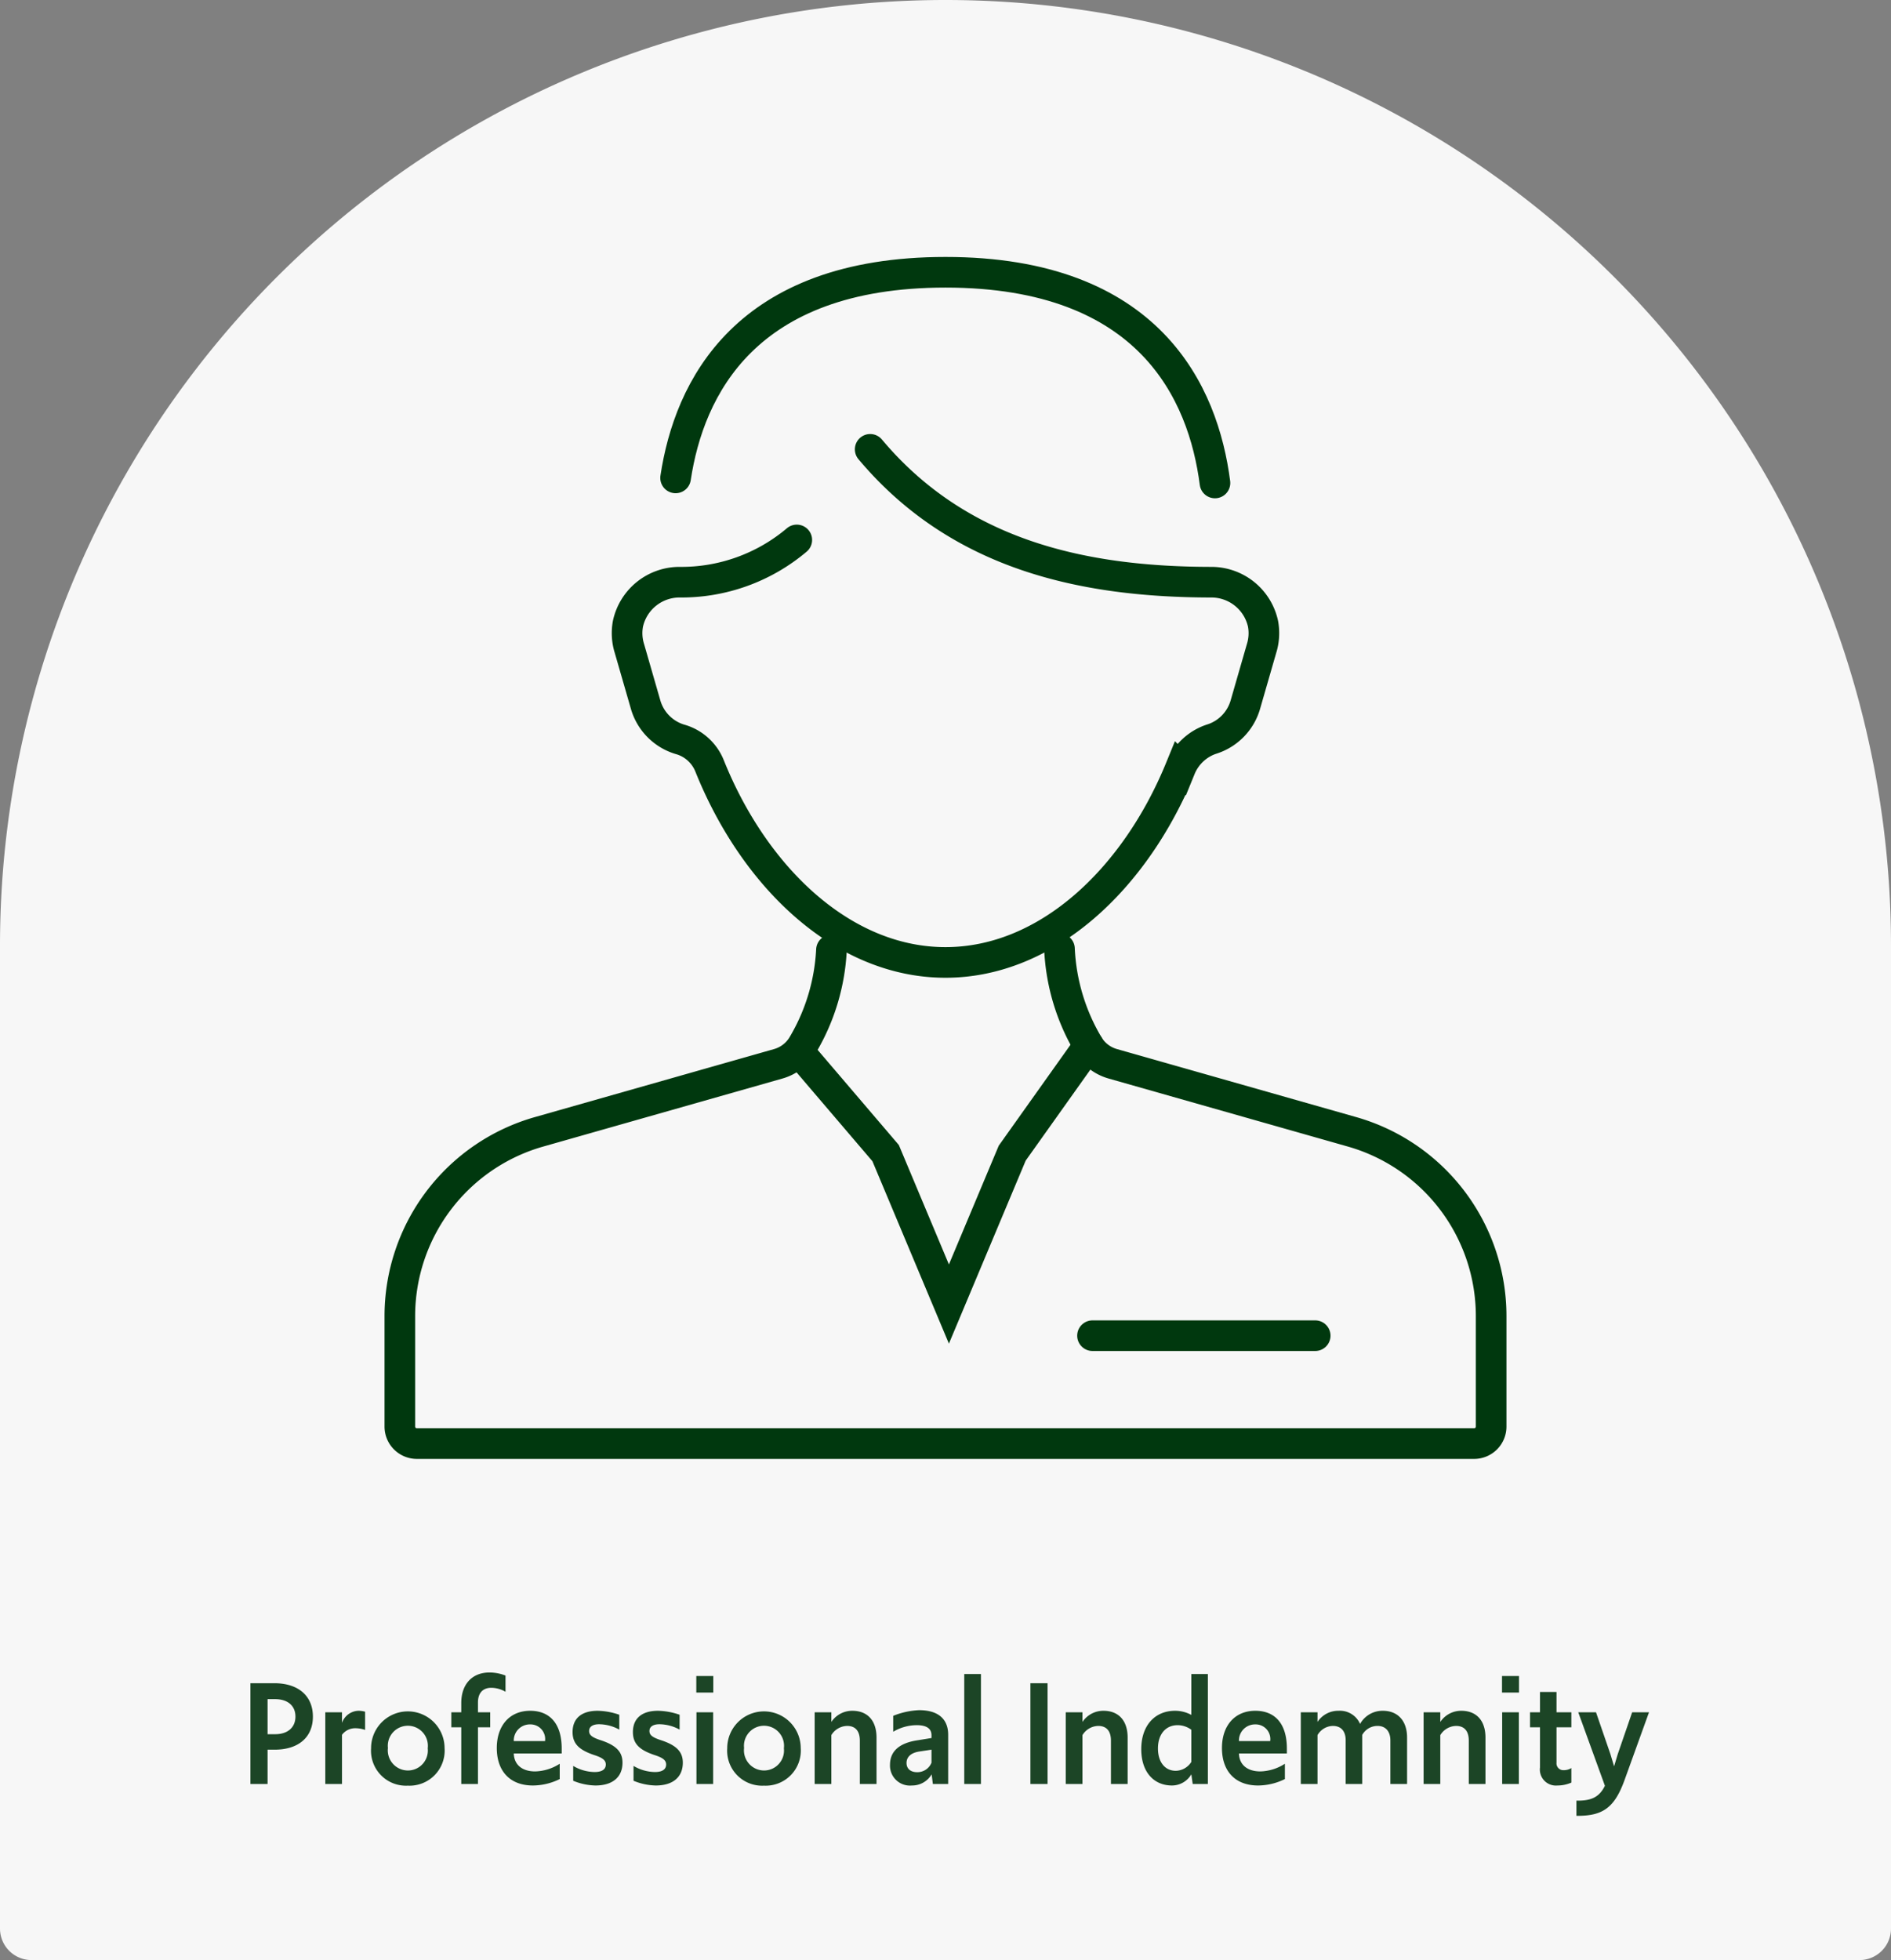
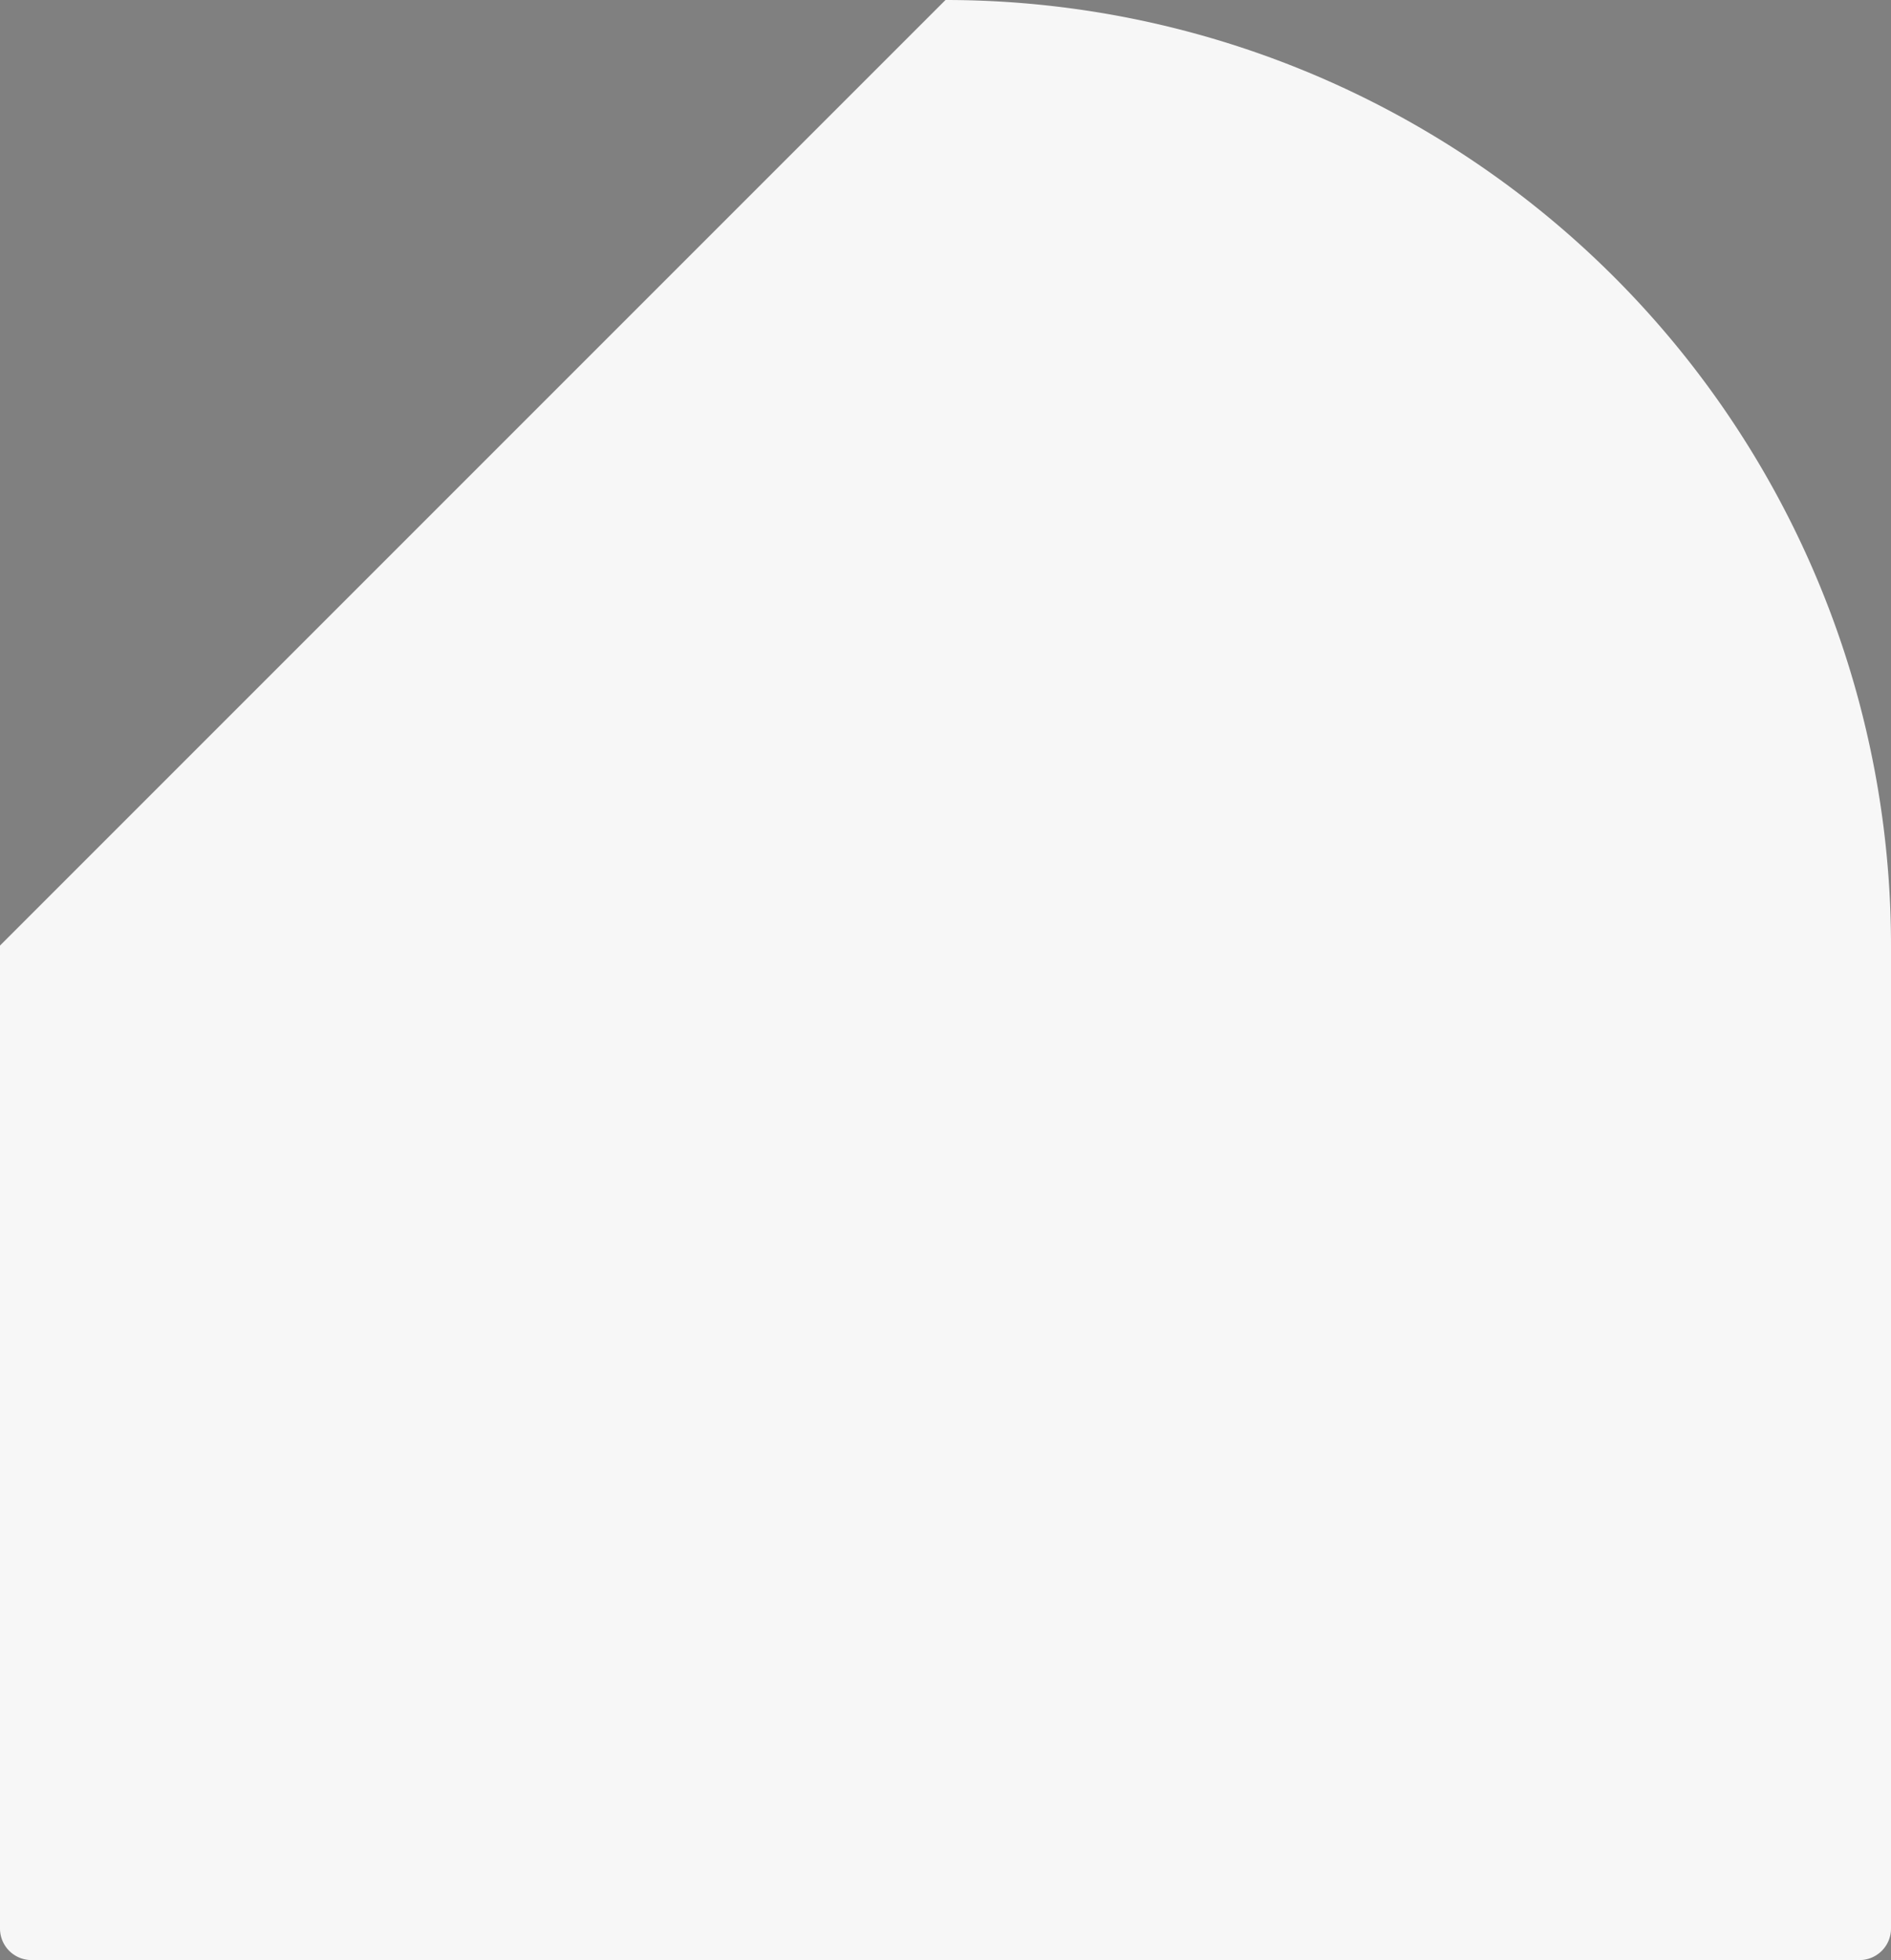
<svg xmlns="http://www.w3.org/2000/svg" width="247" height="256" viewBox="0 0 247 256">
  <rect x="0" y="0" width="247" height="256" fill="#808080" stroke="none" />
  <defs>
    <clipPath id="a">
-       <rect width="146.666" height="157.102" fill="none" stroke="#00380e" stroke-width="4" />
-     </clipPath>
+       </clipPath>
  </defs>
  <g transform="translate(-983 -1225)">
-     <path d="M123.5,0h0A123.5,123.5,0,0,1,247,123.5V251.883A4.117,4.117,0,0,1,242.883,256H4.117A4.117,4.117,0,0,1,0,251.883V123.5A123.5,123.5,0,0,1,123.5,0Z" transform="translate(983 1225)" fill="#f7f7f7" />
-     <path d="M26.71,18h2.24V13.52h.92c3.12,0,5-1.62,5-4.32,0-2.68-1.88-4.36-5.04-4.36H26.71Zm2.24-6.5V6.92h.98c1.62,0,2.66.84,2.66,2.28s-1.04,2.3-2.64,2.3ZM36.49,18h2.18V11.58a2.148,2.148,0,0,1,1.74-.86,3.911,3.911,0,0,1,1.28.22V8.56a3.263,3.263,0,0,0-.9-.12,2.36,2.36,0,0,0-2.12,1.58V8.64H36.49Zm10.78.22a4.588,4.588,0,0,0,4.8-4.92,4.8,4.8,0,1,0-9.6.04A4.567,4.567,0,0,0,47.27,18.22Zm0-1.98a2.633,2.633,0,0,1-2.6-2.94,2.618,2.618,0,1,1,5.2.04A2.609,2.609,0,0,1,47.27,16.24ZM54.25,18h2.18V10.6h1.6V8.64h-1.6V7.36c0-1.22.62-1.92,1.74-1.92a3.715,3.715,0,0,1,1.86.52V3.84a5.763,5.763,0,0,0-2.1-.4c-2.26,0-3.68,1.54-3.68,3.98V8.64h-1.3V10.6h1.3Zm9.36.2a8.027,8.027,0,0,0,3.5-.84v-2a6.217,6.217,0,0,1-3.2,1c-1.74,0-2.76-.9-2.8-2.34h6.26v-.64c0-3.26-1.56-4.94-4.12-4.94-2.68,0-4.36,1.94-4.36,4.86C58.89,16.34,60.63,18.2,63.61,18.2Zm-.36-7.98a1.911,1.911,0,0,1,1.94,2.18H61.11A2.1,2.1,0,0,1,63.25,10.22Zm8.52,7.98c2.32,0,3.54-1.16,3.54-2.98,0-1.4-.8-2.24-2.74-2.9l-.3-.1c-.98-.34-1.32-.64-1.32-1.14,0-.56.48-.88,1.3-.88a5.6,5.6,0,0,1,2.64.7V8.96a9.124,9.124,0,0,0-2.82-.52c-2.16,0-3.28,1.04-3.28,2.78,0,1.48.8,2.3,2.7,2.96l.3.1c.98.34,1.34.66,1.34,1.18,0,.64-.52.98-1.46.98a5.6,5.6,0,0,1-2.8-.8v1.94A7.93,7.93,0,0,0,71.77,18.2Zm7.88,0c2.32,0,3.54-1.16,3.54-2.98,0-1.4-.8-2.24-2.74-2.9l-.3-.1c-.98-.34-1.32-.64-1.32-1.14,0-.56.48-.88,1.3-.88a5.6,5.6,0,0,1,2.64.7V8.96a9.124,9.124,0,0,0-2.82-.52c-2.16,0-3.28,1.04-3.28,2.78,0,1.48.8,2.3,2.7,2.96l.3.1c.98.34,1.34.66,1.34,1.18,0,.64-.52.98-1.46.98a5.6,5.6,0,0,1-2.8-.8v1.94A7.93,7.93,0,0,0,79.65,18.2Zm5.3-12.14h2.22V3.9H84.95ZM84.97,18h2.18V8.64H84.97Zm8.82.22a4.588,4.588,0,0,0,4.8-4.92,4.8,4.8,0,1,0-9.6.04A4.567,4.567,0,0,0,93.79,18.22Zm0-1.98a2.633,2.633,0,0,1-2.6-2.94,2.618,2.618,0,1,1,5.2.04A2.609,2.609,0,0,1,93.79,16.24ZM100.41,18h2.18V11.62a2.468,2.468,0,0,1,2.06-1.2c1.06,0,1.66.64,1.66,1.92V18h2.18V11.94c0-2.22-1.18-3.5-3.16-3.5a3.27,3.27,0,0,0-2.74,1.46V8.64h-2.18Zm12.7.2a2.946,2.946,0,0,0,2.58-1.46l.16,1.26h2V11.58c0-2.08-1.32-3.22-3.8-3.22a10.283,10.283,0,0,0-3.38.74v2.08a6.086,6.086,0,0,1,3.06-.86c1.26,0,1.94.42,1.94,1.32V12l-1.86.3c-2.36.36-3.56,1.44-3.56,3.2A2.607,2.607,0,0,0,113.11,18.2Zm.68-1.74c-.86,0-1.38-.46-1.38-1.2,0-.82.62-1.34,1.68-1.5l1.58-.24v1.7A1.979,1.979,0,0,1,113.79,16.46ZM119.95,18h2.18V3.64h-2.18Zm8.64,0h2.24V4.84h-2.24Zm4.62,0h2.18V11.62a2.468,2.468,0,0,1,2.06-1.2c1.06,0,1.66.64,1.66,1.92V18h2.18V11.94c0-2.22-1.18-3.5-3.16-3.5a3.27,3.27,0,0,0-2.74,1.46V8.64h-2.18Zm13.88.2a2.94,2.94,0,0,0,2.52-1.46l.18,1.26h1.98V3.64h-2.16V8.98a4.449,4.449,0,0,0-2.12-.54c-2.62,0-4.42,1.9-4.42,5.02C143.07,16.42,144.69,18.2,147.09,18.2Zm.5-1.92c-1.44,0-2.34-1.16-2.34-2.92,0-1.84,1-3.04,2.58-3.04a3.027,3.027,0,0,1,1.78.6v4.2A2.475,2.475,0,0,1,147.59,16.28Zm10.74,1.92a8.027,8.027,0,0,0,3.5-.84v-2a6.217,6.217,0,0,1-3.2,1c-1.74,0-2.76-.9-2.8-2.34h6.26v-.64c0-3.26-1.56-4.94-4.12-4.94-2.68,0-4.36,1.94-4.36,4.86C153.61,16.34,155.35,18.2,158.33,18.2Zm-.36-7.98a1.911,1.911,0,0,1,1.94,2.18h-4.08A2.1,2.1,0,0,1,157.97,10.22ZM163.91,18h2.18V11.62a2.372,2.372,0,0,1,2-1.2c1.08,0,1.68.68,1.68,1.88V18h2.16V11.6a2.279,2.279,0,0,1,2.02-1.18c1,0,1.66.68,1.66,1.9V18h2.18V11.94c0-2.24-1.26-3.5-3.16-3.5a3.353,3.353,0,0,0-2.98,1.72,2.853,2.853,0,0,0-2.8-1.72,3.23,3.23,0,0,0-2.76,1.46V8.64h-2.18Zm16.04,0h2.18V11.62a2.468,2.468,0,0,1,2.06-1.2c1.06,0,1.66.64,1.66,1.92V18h2.18V11.94c0-2.22-1.18-3.5-3.16-3.5a3.27,3.27,0,0,0-2.74,1.46V8.64h-2.18ZM190.19,6.06h2.22V3.9h-2.22ZM190.21,18h2.18V8.64h-2.18Zm7.22.2a4.5,4.5,0,0,0,1.82-.38v-1.9a1.871,1.871,0,0,1-1.02.28.889.889,0,0,1-.92-.98V10.6h1.94V8.64h-1.94V5.98h-2.16V8.64h-1.3V10.6h1.3v5.26A2.093,2.093,0,0,0,197.43,18.2Zm2.64,3.96c3.26,0,4.8-1.04,6.1-4.6l3.22-8.92h-2.2l-1.88,5.46-.48,1.6-.48-1.6-1.88-5.46h-2.32l3.28,9.04.2.56c-.72,1.46-1.74,1.94-3.56,1.94h-.16v1.98Z" transform="translate(989 1440)" fill="#1c4526" />
+     <path d="M123.5,0h0A123.5,123.5,0,0,1,247,123.5V251.883A4.117,4.117,0,0,1,242.883,256H4.117A4.117,4.117,0,0,1,0,251.883V123.5Z" transform="translate(983 1225)" fill="#f7f7f7" />
    <g transform="translate(1033.167 1258.5)">
      <g clip-path="url(#a)">
-         <path d="M123.2,30.373c-1.512-11.717-8.5-27.52-35.2-27.52-26.206,0-33.5,15.218-35.253,26.859" transform="translate(-14.669 -0.793)" fill="none" stroke="#00380e" stroke-linecap="round" stroke-miterlimit="10" stroke-width="4" />
        <path d="M66.134,46.724a23.351,23.351,0,0,1-15.383,5.517,6.9,6.9,0,0,0-6.67,5.427,6.72,6.72,0,0,0,.2,3.258l2.11,7.315a6.664,6.664,0,0,0,4.5,4.53l.006,0a5.871,5.871,0,0,1,3.838,3.444c5.869,14.63,17.466,25.69,30.821,25.69,13.253,0,24.775-10.891,30.686-25.354a6.68,6.68,0,0,1,4.183-3.847l.009,0a6.659,6.659,0,0,0,4.29-4.463l2.109-7.314a6.726,6.726,0,0,0,.2-3.259,6.9,6.9,0,0,0-6.67-5.426c-16.695-.005-33-3.475-44.642-17.351" transform="translate(-12.226 -9.703)" fill="none" stroke="#00380e" stroke-linecap="round" stroke-miterlimit="10" stroke-width="4" />
        <path d="M59.229,125.4a26.925,26.925,0,0,1-3.8,12.5,5.463,5.463,0,0,1-3.168,2.378l-31.229,8.879a25.023,25.023,0,0,0-18.18,24.069v14.426a2.223,2.223,0,0,0,2.223,2.223h138.1a2.223,2.223,0,0,0,2.223-2.223V173.223a25.024,25.024,0,0,0-18.18-24.07l-31.229-8.878a5.461,5.461,0,0,1-3.168-2.379,26.979,26.979,0,0,1-3.808-12.651" transform="translate(-0.793 -34.831)" fill="none" stroke="#00380e" stroke-linecap="round" stroke-miterlimit="10" stroke-width="4" />
        <path d="M75.339,143.778l11.127,13.034,8.265,19.71L103,156.812l9.985-14.042" transform="translate(-20.952 -39.704)" fill="none" stroke="#00380e" stroke-linecap="round" stroke-miterlimit="10" stroke-width="4" />
        <line x1="29.088" transform="translate(92.535 140.95)" fill="none" stroke="#00380e" stroke-linecap="round" stroke-miterlimit="10" stroke-width="4" />
      </g>
    </g>
  </g>
</svg>